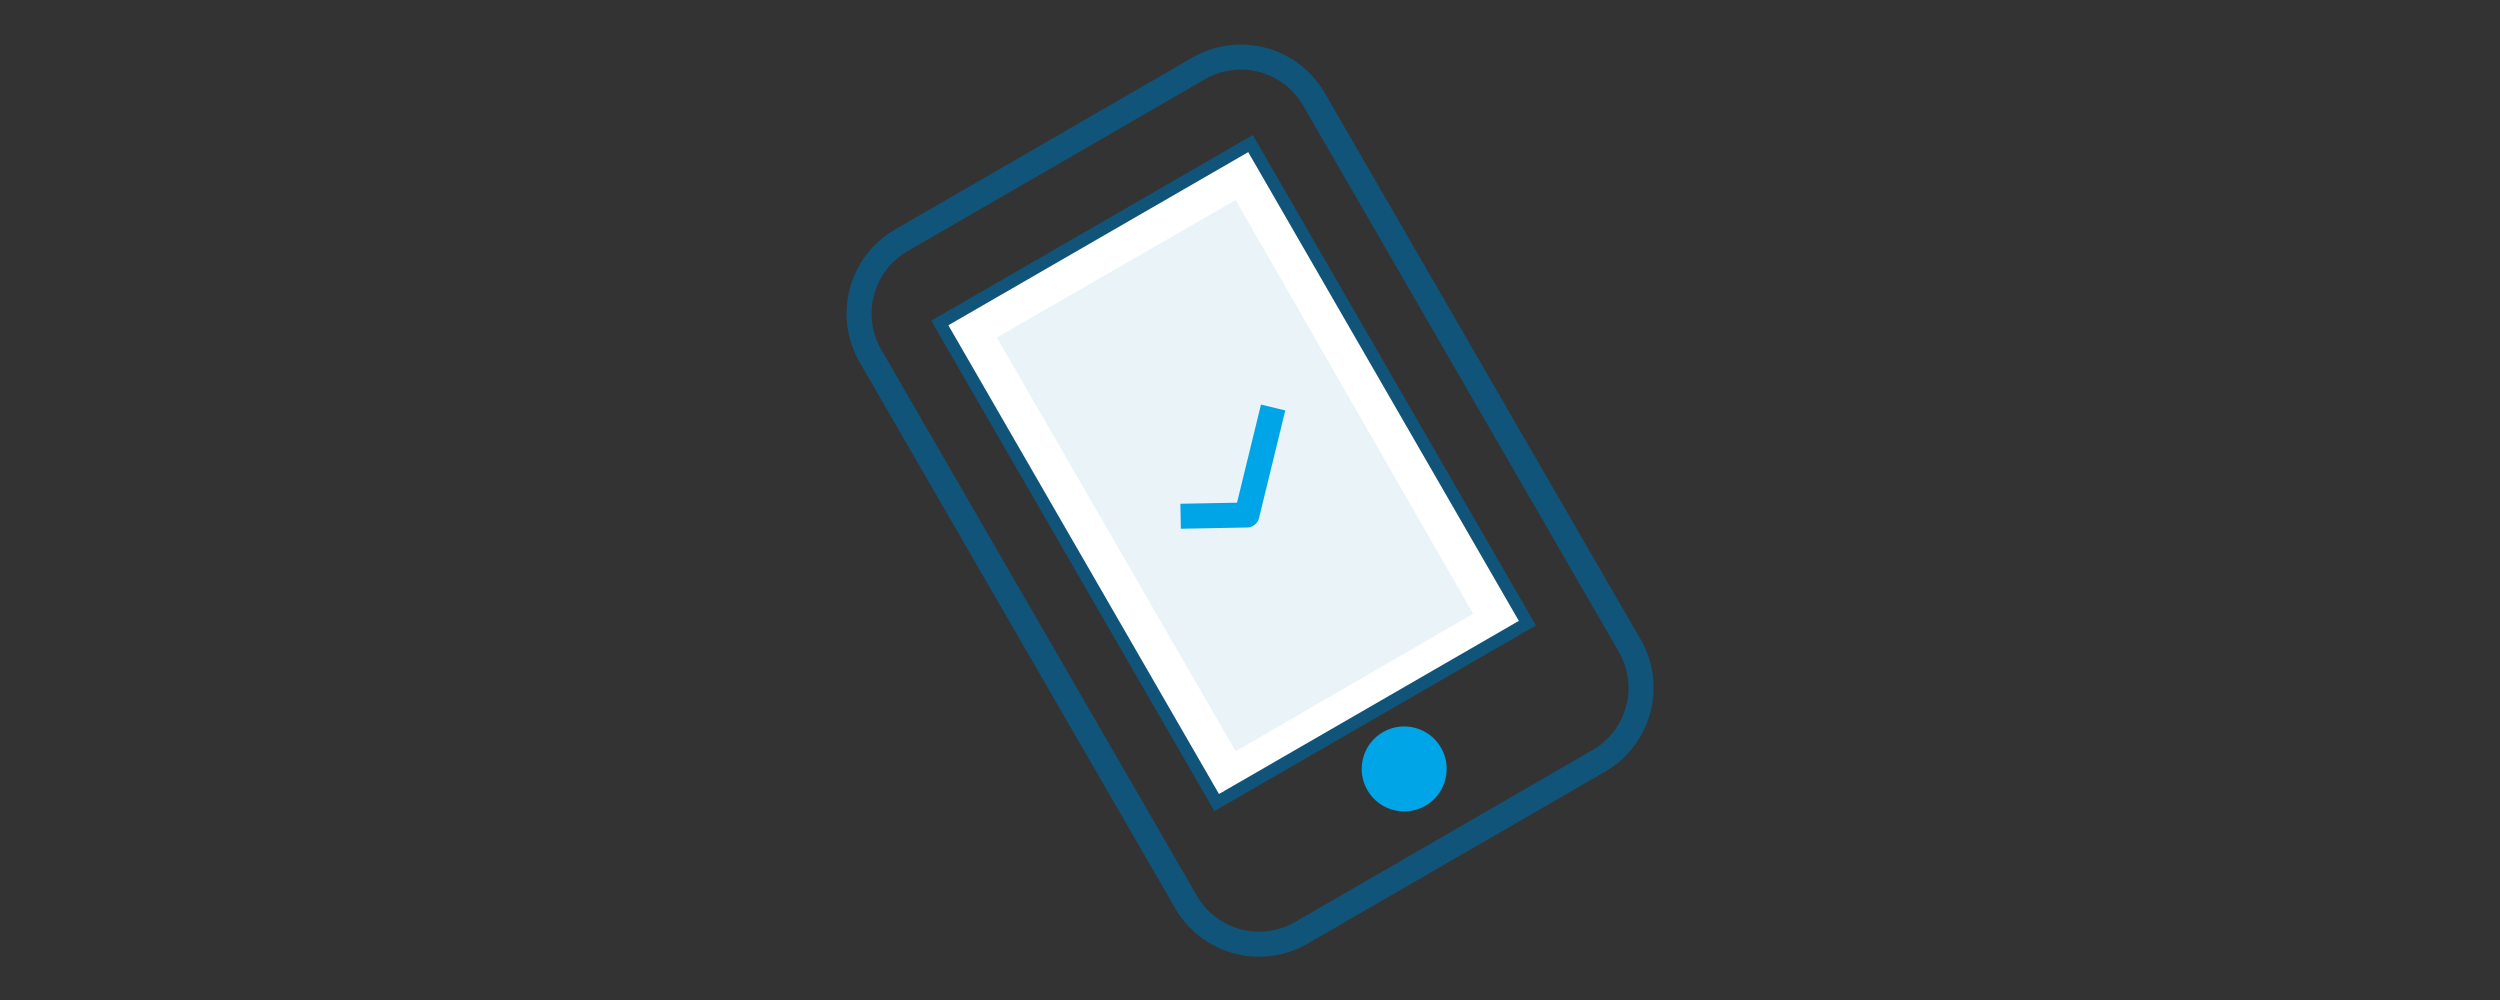
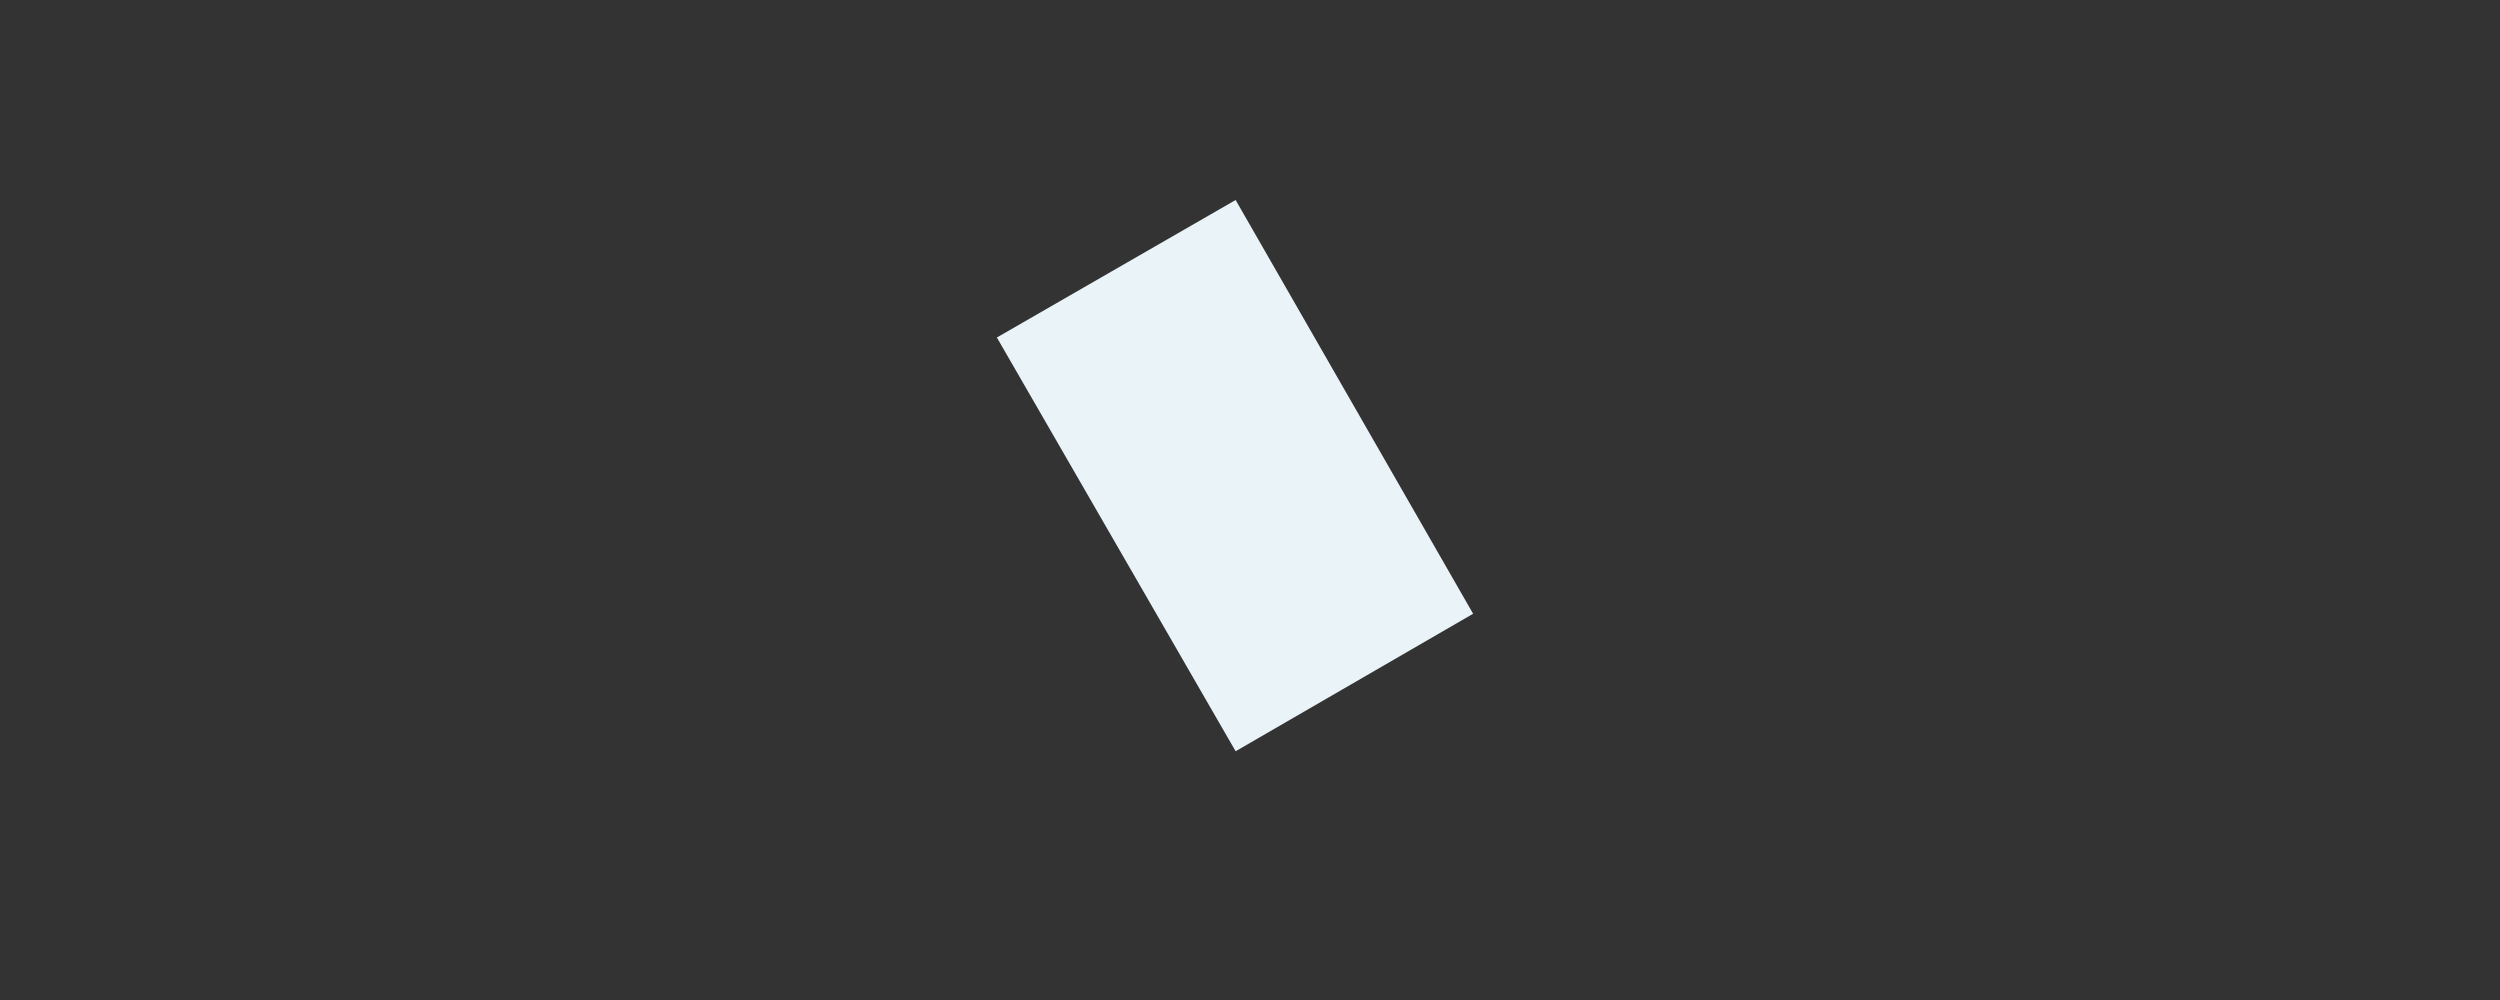
<svg xmlns="http://www.w3.org/2000/svg" id="buy_function01.svg" data-name="buy function01.svg" viewBox="0 0 200 80">
  <rect x="0" y="0" width="200" height="80" fill="#333333" stroke="none" />
  <defs>
    <style>.cls-1,.cls-5{fill:none;stroke-width:2px;}.cls-1,.cls-2{stroke:#105579;}.cls-2{fill:#fff;}.cls-3{fill:#e9f3f8;}.cls-4{fill:#00a5e7;}.cls-5{stroke:#00a5e7;stroke-linejoin:round;}</style>
  </defs>
  <title>buyer_top</title>
-   <path id="角丸長方形_20" data-name="角丸長方形 20" class="cls-1" d="M72.15,19.2,95.85,5.5a6.75,6.75,0,0,1,9.3,2.5l25.2,43.6a6.75,6.75,0,0,1-2.5,9.3l-23.7,13.7a6.75,6.75,0,0,1-9.3-2.5L69.65,28.5A6.77,6.77,0,0,1,72.15,19.2Z" />
-   <rect id="長方形_32" data-name="長方形 32" class="cls-2" x="84.34" y="15.69" width="28.7" height="44.3" transform="translate(-5.7 54.42) rotate(-30)" />
  <path id="長方形_32-2" data-name="長方形 32-2" class="cls-3" d="M79.75,27l19.1-11,19,33.1-19,11Z" />
-   <circle id="楕円形_5" data-name="楕円形 5" class="cls-4" cx="112.33" cy="61.51" r="3.4" transform="translate(-15.7 64.41) rotate(-30)" />
-   <polyline class="cls-5" points="94.45 41.3 99.75 41.2 101.85 32.6" />
</svg>